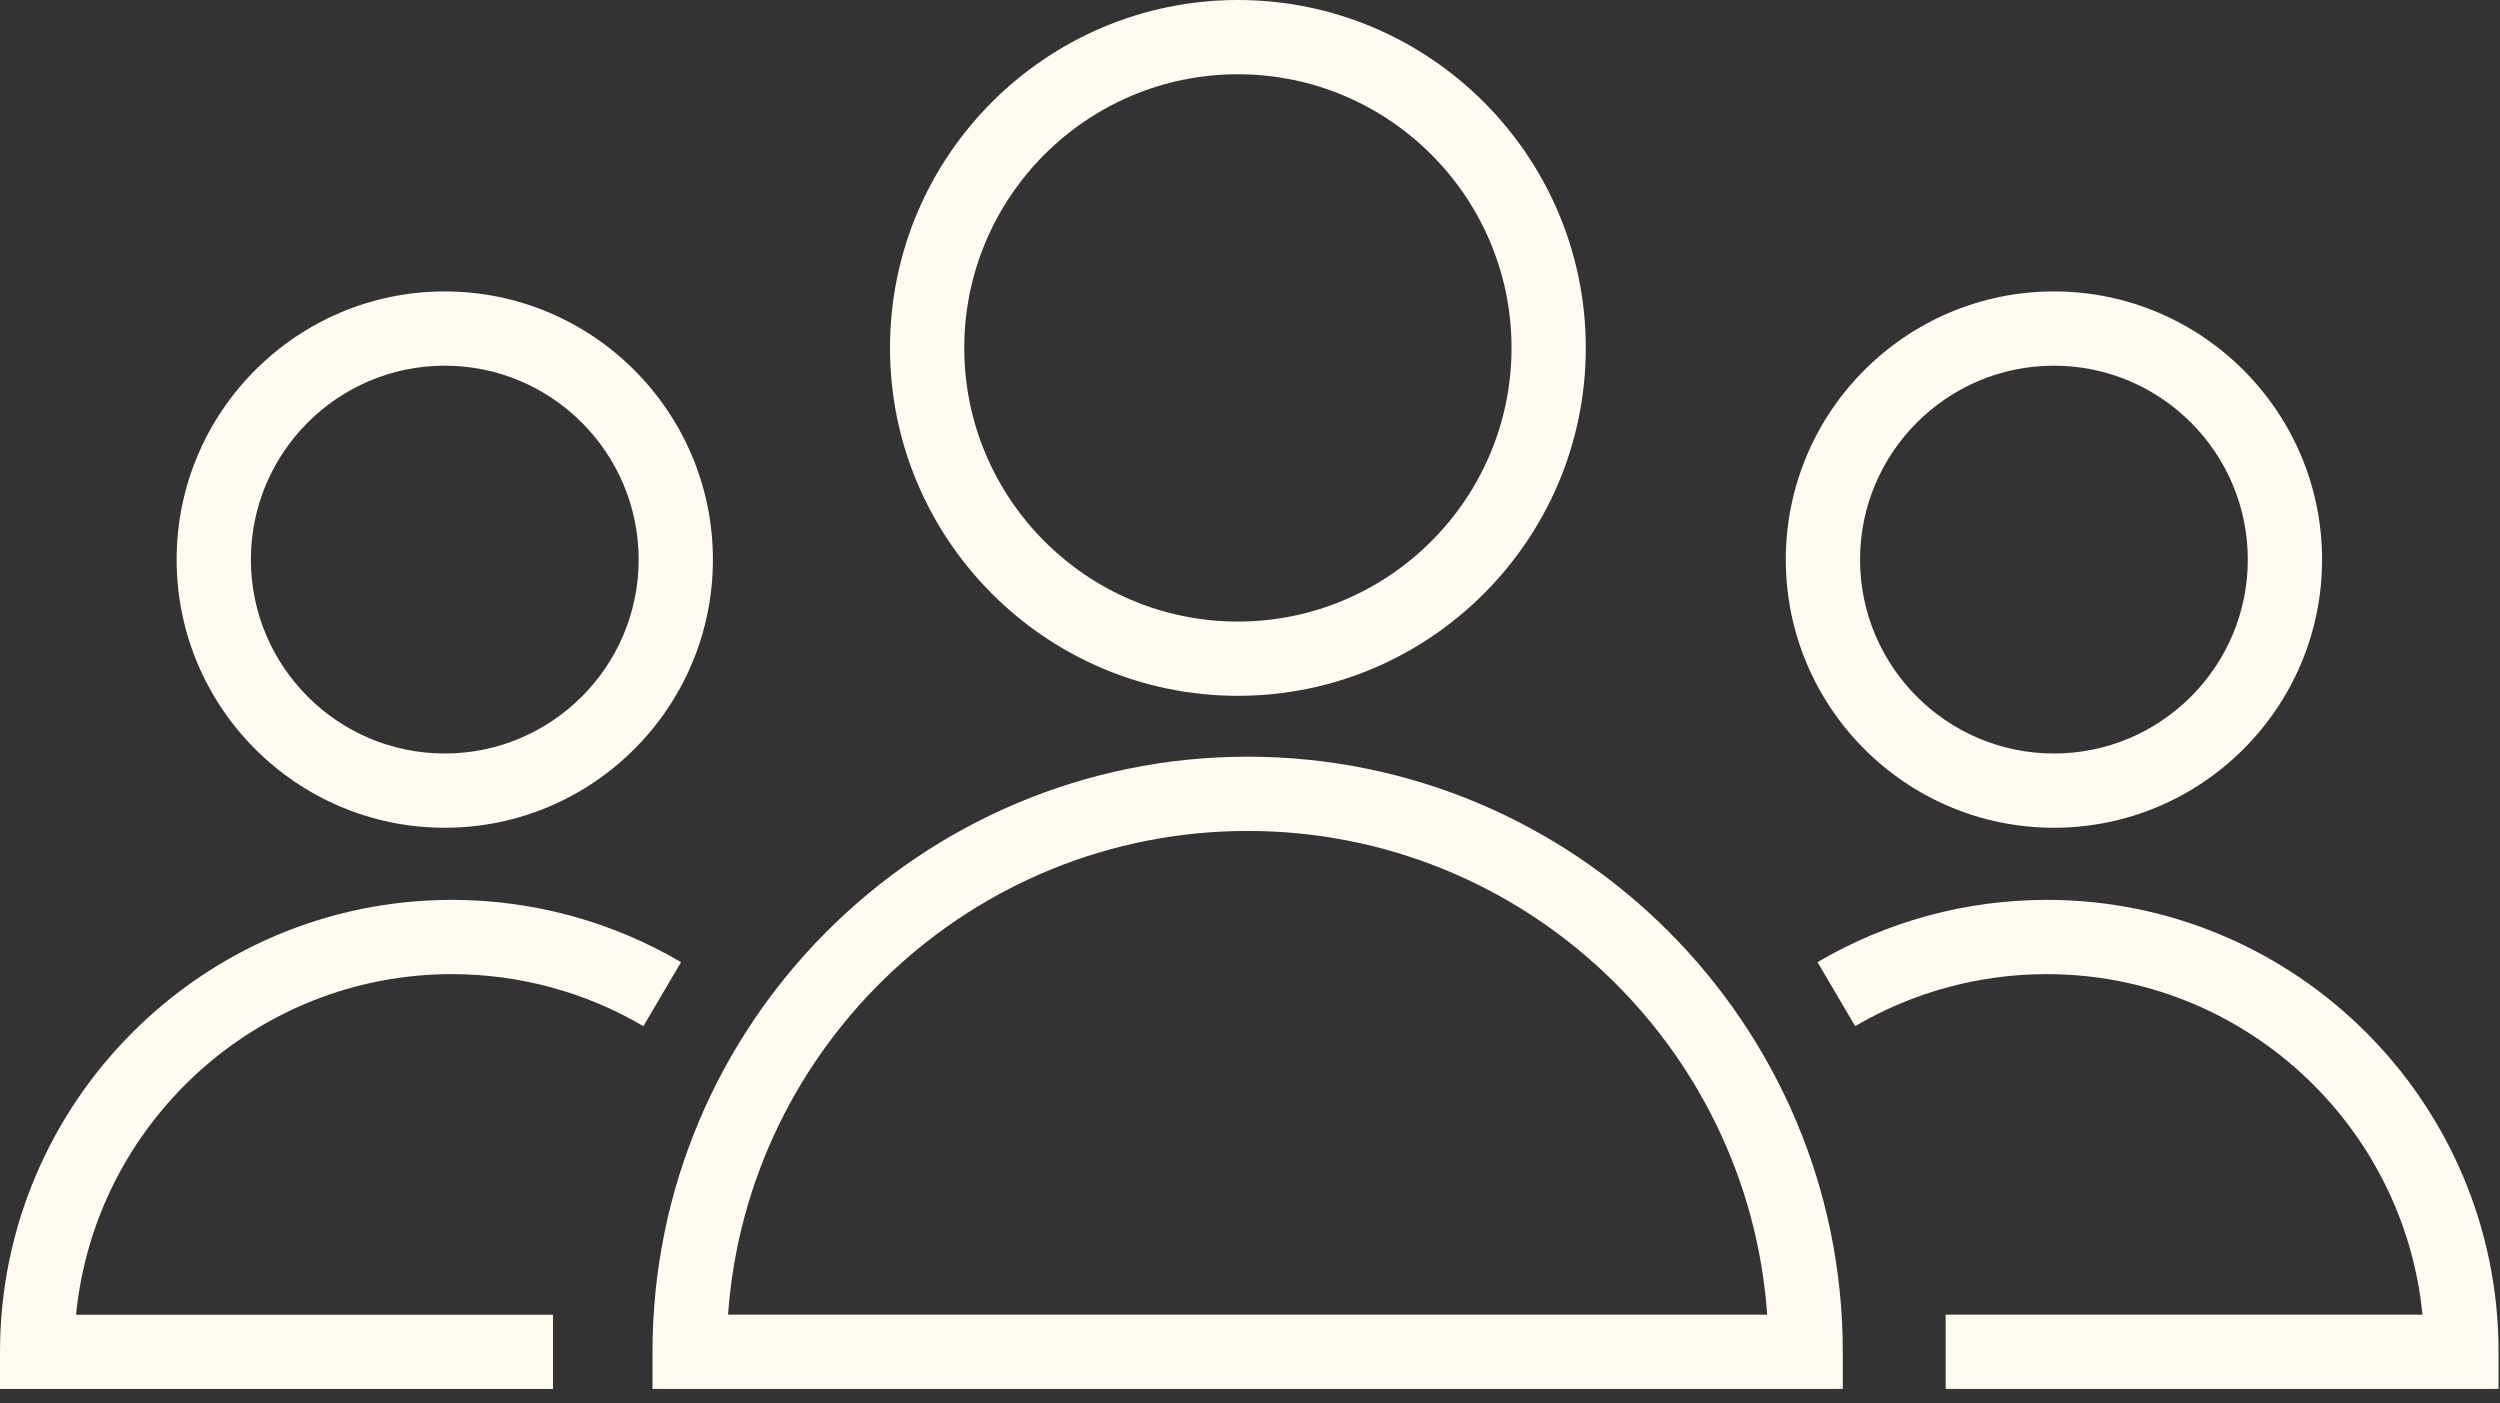
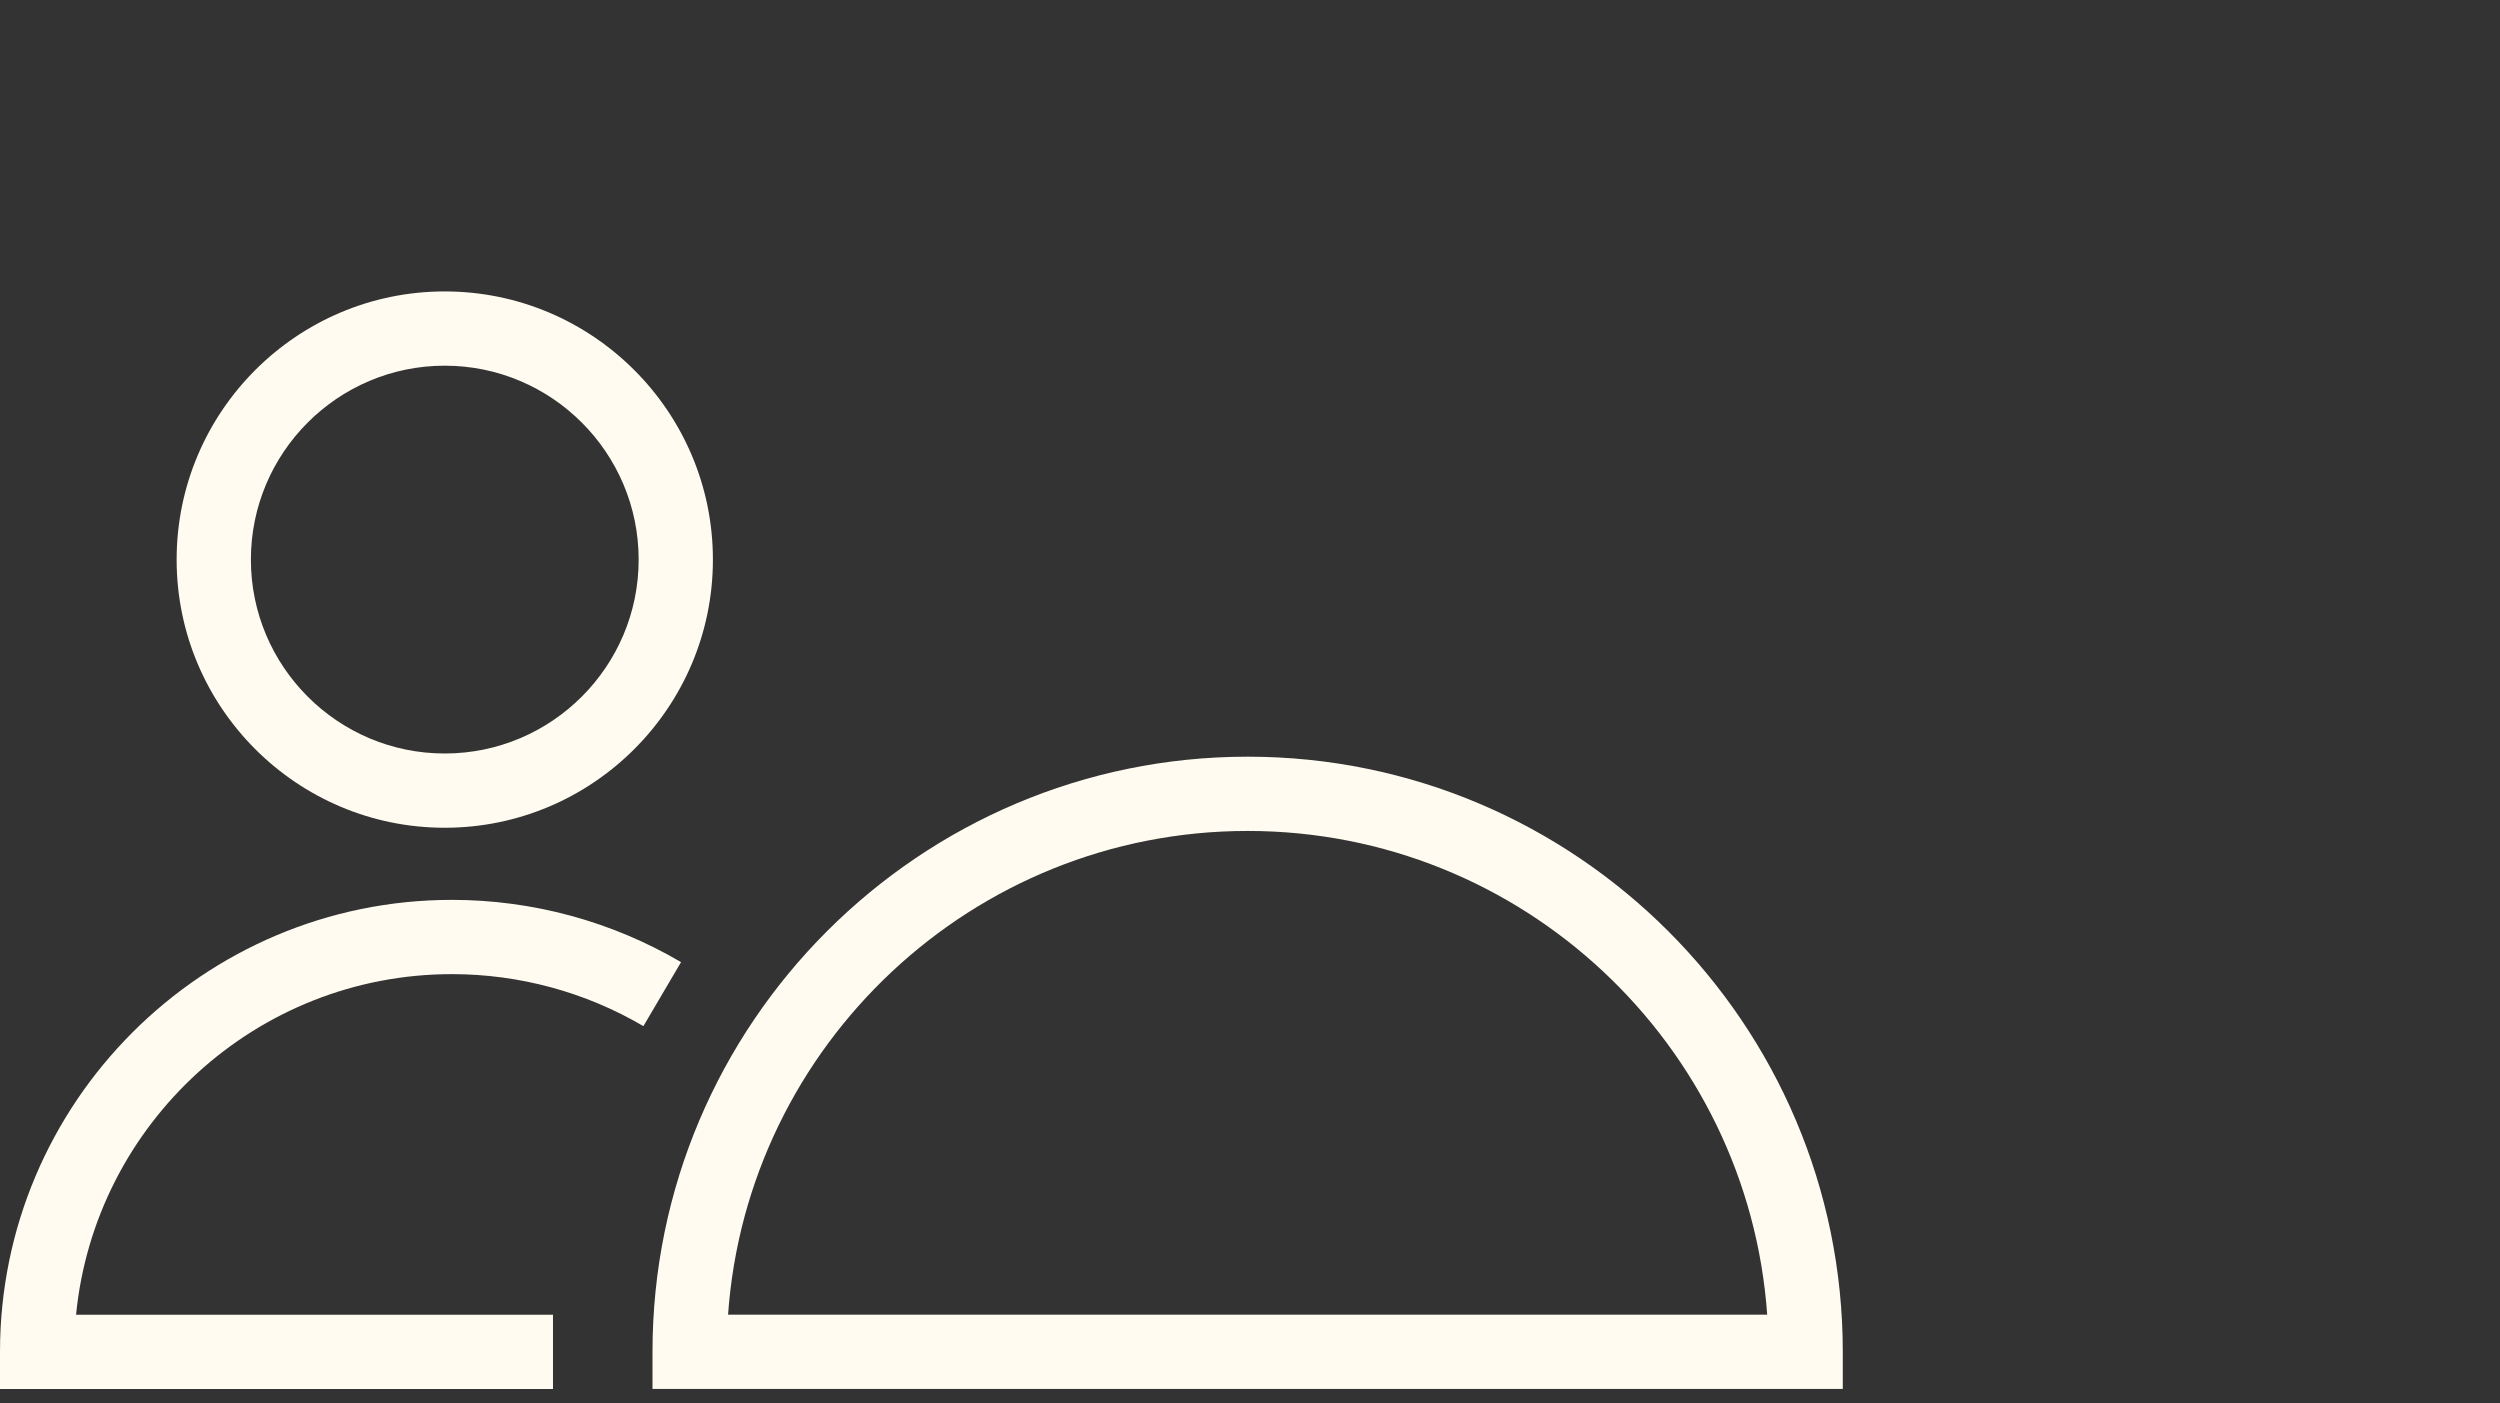
<svg xmlns="http://www.w3.org/2000/svg" width="98" height="55" viewBox="0 0 98 55" fill="none">
  <rect x="0" y="0" width="98" height="55" fill="#333333" stroke="none" />
  <path d="M48.908 29.662C36.044 29.662 25.578 40.128 25.578 52.991V54.447H72.237V52.991C72.237 40.128 61.771 29.662 48.908 29.662ZM28.54 51.536C29.289 40.954 38.138 32.573 48.907 32.573C59.676 32.573 68.525 40.953 69.274 51.536H28.54Z" fill="#FFFBF0" />
-   <path d="M48.524 27.276C56.045 27.276 62.163 21.157 62.163 13.637C62.163 6.117 56.044 0 48.524 0C41.005 0 34.888 6.118 34.888 13.637C34.889 21.157 41.006 27.276 48.524 27.276ZM48.524 2.911C54.439 2.911 59.252 7.723 59.252 13.637C59.252 19.552 54.439 24.365 48.524 24.365C42.61 24.365 37.799 19.552 37.799 13.637C37.8 7.723 42.61 2.911 48.524 2.911Z" fill="#FFFBF0" />
  <path d="M17.716 38.186C20.358 38.186 22.953 38.891 25.221 40.225L26.697 37.716C23.982 36.119 20.876 35.275 17.716 35.275C7.947 35.275 0 43.222 0 52.992V54.448H21.677V51.537H2.982C3.715 44.052 10.044 38.186 17.716 38.186Z" fill="#FFFBF0" />
  <path d="M17.433 32.448C23.23 32.448 27.946 27.733 27.946 21.937C27.946 16.14 23.23 11.424 17.433 11.424C11.638 11.424 6.924 16.14 6.924 21.937C6.923 27.733 11.638 32.448 17.433 32.448ZM17.433 14.335C21.625 14.335 25.035 17.745 25.035 21.937C25.035 26.128 21.625 29.537 17.433 29.537C13.243 29.537 9.835 26.128 9.835 21.937C9.834 17.745 13.243 14.335 17.433 14.335Z" fill="#FFFBF0" />
-   <path d="M80.228 35.275C77.068 35.275 73.962 36.119 71.247 37.716L72.722 40.225C74.99 38.891 77.585 38.186 80.227 38.186C87.9 38.186 94.228 44.053 94.961 51.536H76.27V54.447H97.943V52.991C97.944 43.222 89.997 35.275 80.228 35.275Z" fill="#FFFBF0" />
-   <path d="M80.512 32.448C86.309 32.448 91.025 27.733 91.025 21.937C91.025 16.14 86.309 11.424 80.512 11.424C74.717 11.424 70.003 16.14 70.003 21.937C70.003 27.733 74.717 32.448 80.512 32.448ZM80.512 14.335C84.704 14.335 88.114 17.745 88.114 21.937C88.114 26.128 84.704 29.537 80.512 29.537C76.322 29.537 72.914 26.128 72.914 21.937C72.914 17.745 76.322 14.335 80.512 14.335Z" fill="#FFFBF0" />
</svg>